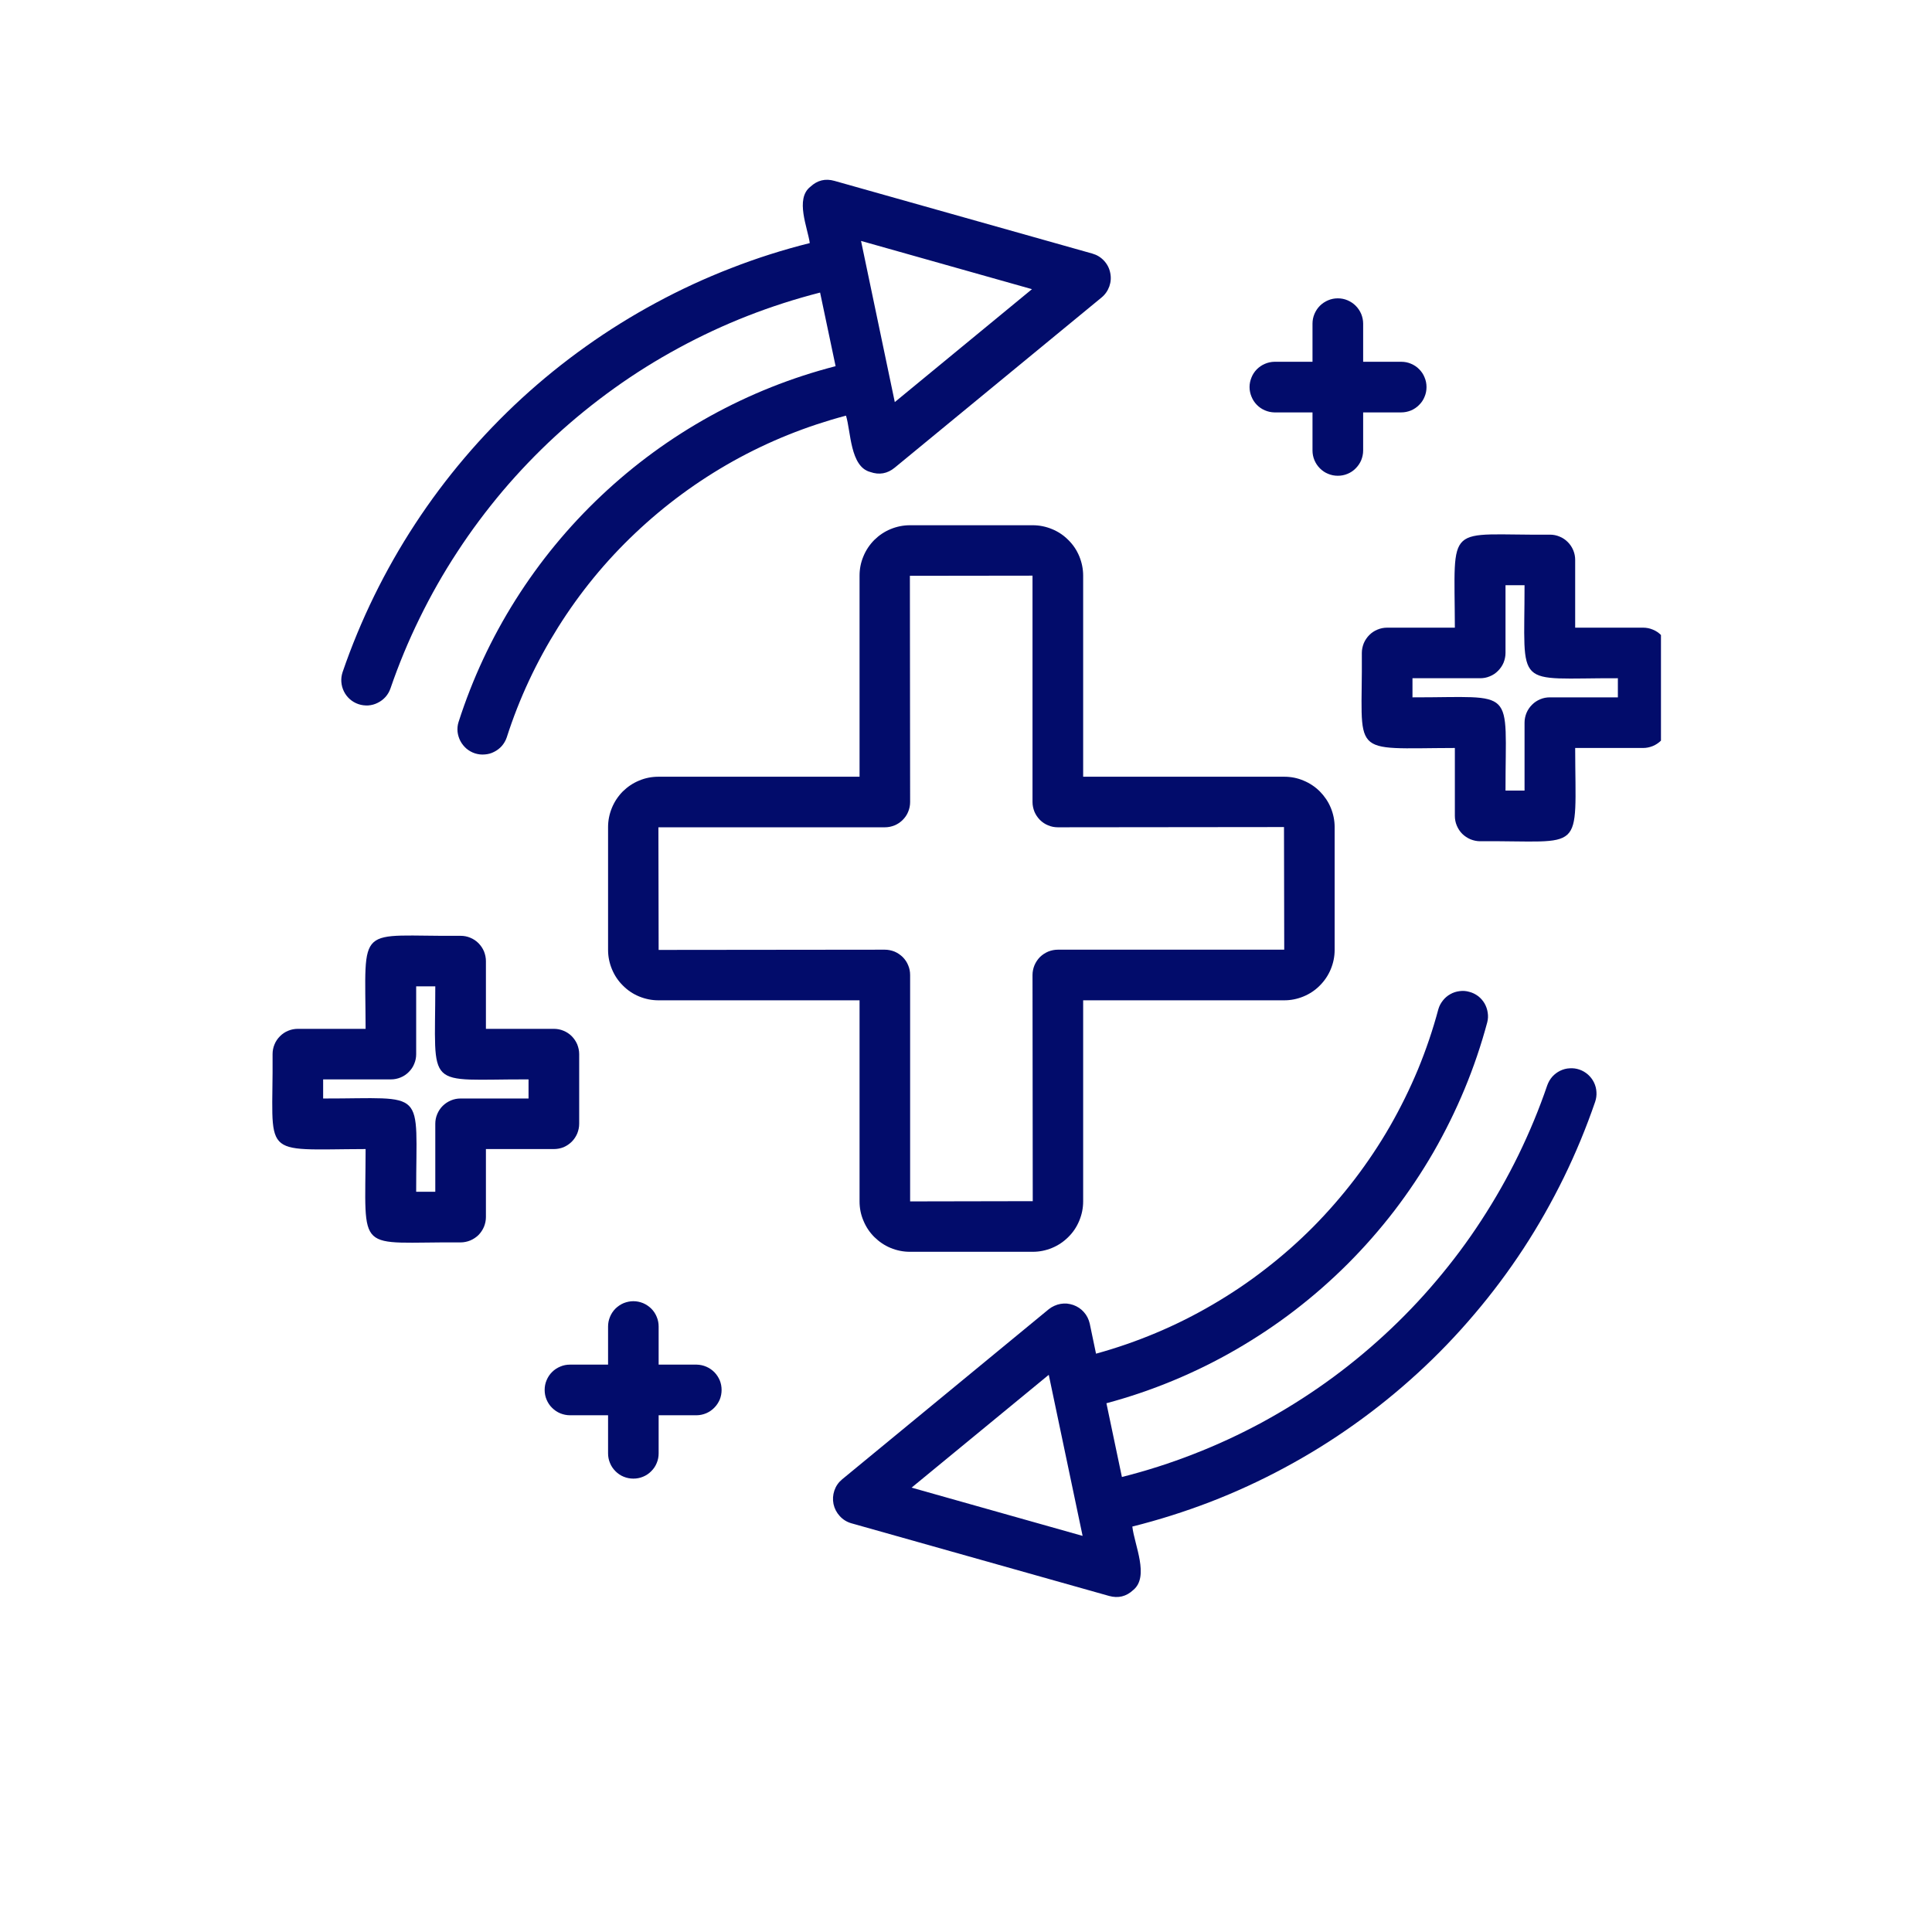
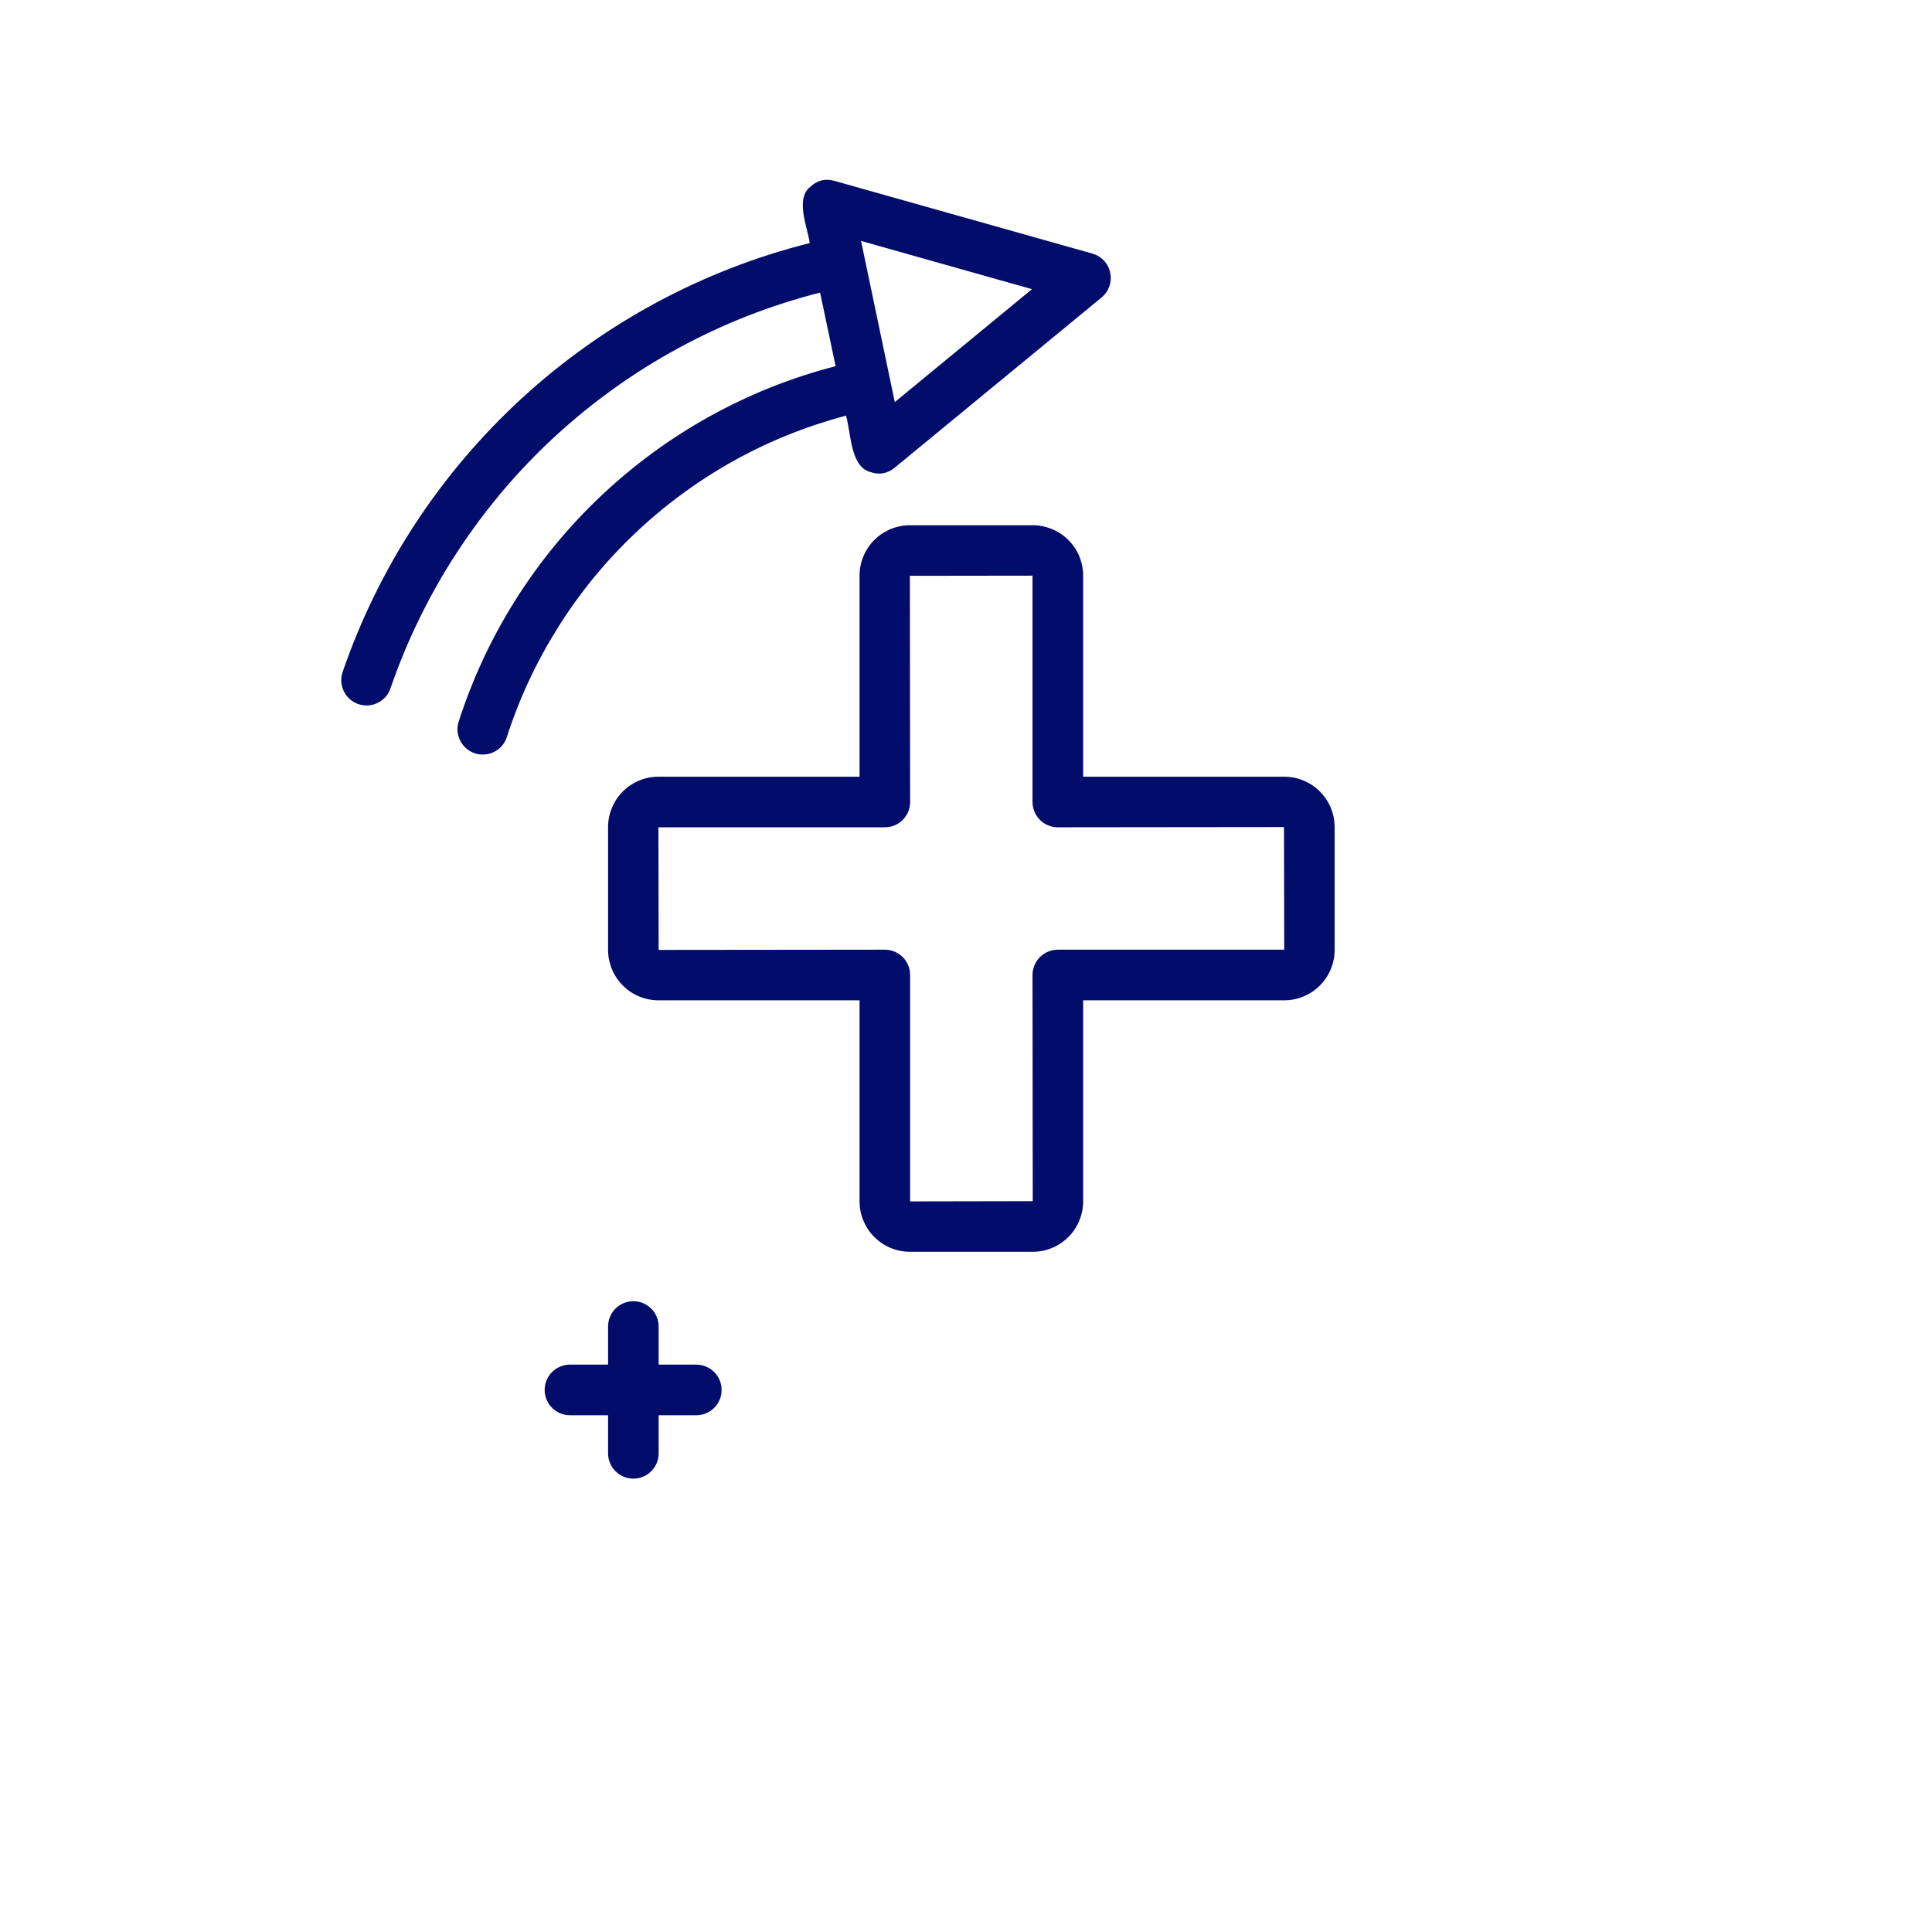
<svg xmlns="http://www.w3.org/2000/svg" width="120" viewBox="0 0 90 97.92" height="120" preserveAspectRatio="xMidYMid meet">
  <defs>
    <clipPath id="6daed65d1a">
      <path d="M 38 50 L 77 50 L 77 80.934 L 38 80.934 Z M 38 50 " clip-rule="nonzero" />
    </clipPath>
    <clipPath id="4a481b4300">
      <path d="M 65 27 L 80.223 27 L 80.223 43 L 65 43 Z M 65 27 " clip-rule="nonzero" />
    </clipPath>
    <clipPath id="d660c1d8ec">
-       <path d="M 9.031 47 L 26 47 L 26 63 L 9.031 63 Z M 9.031 47 " clip-rule="nonzero" />
-     </clipPath>
+       </clipPath>
  </defs>
  <path fill="#020c6b" d="M 14.207 35.688 C 14.367 35.742 14.531 35.762 14.703 35.754 C 14.871 35.742 15.031 35.699 15.184 35.621 C 15.336 35.547 15.469 35.445 15.582 35.32 C 15.695 35.191 15.777 35.047 15.832 34.887 C 16.25 33.668 16.742 32.484 17.309 31.328 C 17.875 30.172 18.508 29.055 19.215 27.977 C 19.918 26.898 20.688 25.871 21.516 24.887 C 22.348 23.906 23.238 22.977 24.184 22.105 C 25.133 21.234 26.129 20.426 27.176 19.676 C 28.223 18.926 29.312 18.246 30.445 17.633 C 31.574 17.02 32.738 16.477 33.938 16.008 C 35.137 15.539 36.359 15.148 37.605 14.828 L 38.391 18.559 C 36.164 19.133 34.047 19.977 32.039 21.086 C 30.027 22.199 28.188 23.543 26.516 25.121 C 24.848 26.695 23.398 28.457 22.172 30.398 C 20.945 32.344 19.984 34.406 19.281 36.594 C 19.23 36.754 19.215 36.918 19.23 37.086 C 19.25 37.254 19.297 37.41 19.375 37.559 C 19.453 37.707 19.559 37.836 19.684 37.945 C 19.812 38.051 19.957 38.133 20.117 38.184 C 20.277 38.234 20.441 38.254 20.609 38.238 C 20.777 38.227 20.938 38.184 21.086 38.105 C 21.234 38.031 21.367 37.93 21.477 37.805 C 21.586 37.676 21.668 37.535 21.723 37.375 C 22.355 35.402 23.227 33.543 24.328 31.789 C 25.43 30.035 26.73 28.445 28.234 27.023 C 29.738 25.598 31.391 24.383 33.199 23.371 C 35.008 22.363 36.914 21.598 38.918 21.066 C 39.168 21.867 39.121 23.652 40.148 23.922 C 40.602 24.082 41.016 24.008 41.387 23.703 L 51.871 15.078 C 52.055 14.926 52.184 14.738 52.266 14.512 C 52.344 14.285 52.359 14.059 52.309 13.824 C 52.262 13.59 52.156 13.387 51.992 13.211 C 51.828 13.035 51.633 12.918 51.402 12.852 L 38.336 9.168 C 37.871 9.035 37.465 9.137 37.113 9.465 C 36.324 10.078 36.977 11.547 37.082 12.32 C 35.723 12.66 34.395 13.082 33.094 13.59 C 31.789 14.094 30.523 14.68 29.293 15.344 C 28.062 16.008 26.879 16.742 25.738 17.555 C 24.602 18.363 23.516 19.242 22.484 20.188 C 21.457 21.133 20.488 22.141 19.586 23.203 C 18.68 24.27 17.844 25.387 17.078 26.559 C 16.312 27.727 15.625 28.938 15.008 30.195 C 14.395 31.449 13.859 32.738 13.406 34.059 C 13.352 34.223 13.328 34.387 13.34 34.555 C 13.352 34.727 13.395 34.887 13.469 35.039 C 13.543 35.191 13.645 35.324 13.773 35.438 C 13.898 35.547 14.043 35.633 14.207 35.688 Z M 48.344 14.656 L 41.391 20.379 L 39.68 12.211 Z M 48.344 14.656 " fill-opacity="1" fill-rule="nonzero" />
  <g clip-path="url(#6daed65d1a)">
-     <path fill="#020c6b" d="M 76.094 54.211 C 75.934 54.156 75.77 54.133 75.598 54.145 C 75.43 54.152 75.266 54.195 75.113 54.27 C 74.961 54.344 74.828 54.445 74.715 54.57 C 74.602 54.699 74.52 54.844 74.461 55.004 C 74.051 56.207 73.562 57.383 73.004 58.531 C 72.445 59.676 71.816 60.781 71.121 61.848 C 70.426 62.918 69.664 63.938 68.84 64.91 C 68.02 65.883 67.137 66.801 66.199 67.664 C 65.262 68.527 64.273 69.332 63.238 70.07 C 62.199 70.812 61.121 71.484 60 72.094 C 58.879 72.699 57.727 73.234 56.539 73.695 C 55.352 74.16 54.137 74.547 52.902 74.859 L 52.117 71.121 C 53.27 70.812 54.395 70.43 55.496 69.973 C 56.598 69.516 57.668 68.988 58.699 68.391 C 59.73 67.793 60.723 67.133 61.668 66.406 C 62.613 65.68 63.508 64.895 64.352 64.051 C 65.195 63.207 65.98 62.312 66.707 61.367 C 67.43 60.422 68.094 59.43 68.691 58.398 C 69.285 57.363 69.812 56.297 70.27 55.195 C 70.727 54.094 71.109 52.969 71.418 51.816 C 71.461 51.652 71.469 51.488 71.441 51.32 C 71.418 51.156 71.363 51 71.281 50.855 C 71.195 50.711 71.086 50.586 70.953 50.484 C 70.816 50.383 70.672 50.312 70.508 50.27 C 70.348 50.223 70.184 50.211 70.016 50.234 C 69.848 50.254 69.691 50.305 69.547 50.387 C 69.398 50.469 69.273 50.578 69.172 50.707 C 69.066 50.84 68.988 50.984 68.941 51.148 C 68.664 52.184 68.32 53.199 67.91 54.195 C 67.496 55.188 67.023 56.148 66.488 57.082 C 65.953 58.012 65.355 58.906 64.703 59.762 C 64.051 60.613 63.348 61.422 62.59 62.188 C 61.832 62.949 61.027 63.66 60.176 64.316 C 59.328 64.977 58.438 65.574 57.508 66.117 C 56.582 66.66 55.621 67.141 54.633 67.555 C 53.641 67.973 52.625 68.324 51.59 68.609 L 51.27 67.078 C 51.246 66.973 51.207 66.871 51.16 66.773 C 51.109 66.672 51.047 66.582 50.973 66.5 C 50.902 66.418 50.82 66.348 50.727 66.285 C 50.637 66.227 50.539 66.176 50.438 66.141 C 50.332 66.105 50.227 66.082 50.117 66.07 C 50.008 66.062 49.898 66.066 49.789 66.086 C 49.684 66.105 49.578 66.137 49.477 66.184 C 49.379 66.227 49.285 66.285 49.199 66.352 L 38.719 74.98 C 38.535 75.133 38.406 75.32 38.328 75.547 C 38.254 75.77 38.238 75.996 38.285 76.23 C 38.336 76.461 38.441 76.664 38.602 76.84 C 38.762 77.016 38.957 77.137 39.184 77.203 L 52.25 80.887 C 52.715 81.016 53.121 80.918 53.473 80.59 C 54.309 79.91 53.535 78.305 53.43 77.371 C 54.773 77.035 56.09 76.617 57.383 76.121 C 58.676 75.621 59.93 75.043 61.148 74.387 C 62.371 73.73 63.543 73.004 64.672 72.199 C 65.801 71.398 66.875 70.527 67.898 69.59 C 68.918 68.656 69.875 67.66 70.77 66.602 C 71.668 65.547 72.496 64.438 73.254 63.281 C 74.012 62.121 74.691 60.918 75.301 59.676 C 75.91 58.43 76.438 57.152 76.887 55.844 C 76.941 55.684 76.965 55.516 76.953 55.348 C 76.945 55.18 76.902 55.016 76.828 54.863 C 76.754 54.711 76.652 54.578 76.527 54.465 C 76.398 54.352 76.254 54.266 76.094 54.211 Z M 42.242 75.398 L 49.195 69.68 L 50.91 77.844 Z M 42.242 75.398 " fill-opacity="1" fill-rule="nonzero" />
-   </g>
+     </g>
  <path fill="#020c6b" d="M 42.156 63.445 L 48.383 63.445 C 48.723 63.445 49.047 63.379 49.359 63.25 C 49.672 63.121 49.949 62.934 50.188 62.695 C 50.43 62.457 50.613 62.18 50.742 61.867 C 50.871 61.555 50.938 61.23 50.938 60.891 L 50.938 50.699 L 61.129 50.699 C 61.469 50.699 61.793 50.633 62.105 50.504 C 62.418 50.375 62.695 50.191 62.934 49.949 C 63.172 49.711 63.359 49.434 63.488 49.121 C 63.617 48.809 63.684 48.484 63.684 48.145 L 63.684 41.918 C 63.684 41.582 63.617 41.254 63.488 40.941 C 63.359 40.629 63.172 40.355 62.934 40.113 C 62.695 39.875 62.418 39.691 62.105 39.562 C 61.793 39.43 61.469 39.367 61.129 39.367 L 50.938 39.367 L 50.938 29.176 C 50.938 28.836 50.871 28.512 50.742 28.195 C 50.613 27.883 50.43 27.609 50.188 27.371 C 49.949 27.129 49.672 26.945 49.359 26.816 C 49.047 26.688 48.723 26.621 48.383 26.621 L 42.156 26.621 C 41.82 26.621 41.492 26.688 41.18 26.816 C 40.867 26.945 40.594 27.129 40.352 27.367 C 40.113 27.609 39.93 27.883 39.801 28.195 C 39.668 28.512 39.605 28.836 39.605 29.176 L 39.605 39.367 L 29.414 39.367 C 29.074 39.367 28.746 39.43 28.434 39.562 C 28.121 39.691 27.848 39.875 27.605 40.113 C 27.367 40.355 27.184 40.629 27.055 40.941 C 26.926 41.254 26.859 41.582 26.859 41.918 L 26.859 48.145 C 26.859 48.484 26.926 48.809 27.055 49.121 C 27.184 49.434 27.367 49.711 27.609 49.949 C 27.848 50.191 28.121 50.375 28.434 50.504 C 28.75 50.633 29.074 50.699 29.414 50.699 L 39.605 50.699 L 39.605 60.891 C 39.605 61.23 39.668 61.555 39.801 61.867 C 39.93 62.18 40.113 62.457 40.352 62.695 C 40.594 62.934 40.867 63.121 41.18 63.25 C 41.492 63.379 41.82 63.445 42.156 63.445 Z M 29.41 41.93 L 40.887 41.93 C 41.055 41.93 41.219 41.898 41.379 41.832 C 41.535 41.77 41.672 41.676 41.793 41.555 C 41.914 41.434 42.008 41.297 42.07 41.141 C 42.137 40.98 42.168 40.816 42.168 40.648 L 42.156 29.184 L 48.371 29.176 L 48.371 40.648 C 48.371 40.816 48.406 40.98 48.469 41.141 C 48.535 41.297 48.629 41.434 48.746 41.555 C 48.867 41.676 49.008 41.77 49.164 41.832 C 49.32 41.898 49.484 41.93 49.656 41.93 L 61.117 41.918 L 61.129 48.133 L 49.656 48.133 C 49.484 48.133 49.32 48.168 49.164 48.23 C 49.008 48.297 48.867 48.391 48.746 48.508 C 48.629 48.629 48.535 48.77 48.469 48.926 C 48.406 49.082 48.371 49.246 48.371 49.418 L 48.383 60.879 L 42.168 60.891 L 42.168 49.418 C 42.168 49.246 42.137 49.082 42.07 48.926 C 42.008 48.77 41.914 48.629 41.793 48.508 C 41.672 48.391 41.535 48.297 41.379 48.23 C 41.219 48.168 41.055 48.133 40.887 48.133 L 29.422 48.145 Z M 29.41 41.93 " fill-opacity="1" fill-rule="nonzero" />
  <g clip-path="url(#4a481b4300)">
-     <path fill="#020c6b" d="M 79.32 31.812 L 75.875 31.812 L 75.875 28.379 C 75.875 28.211 75.844 28.047 75.777 27.887 C 75.711 27.73 75.621 27.594 75.5 27.473 C 75.379 27.352 75.242 27.258 75.082 27.195 C 74.926 27.129 74.762 27.098 74.594 27.098 C 69.258 27.145 69.762 26.359 69.777 31.812 L 66.344 31.812 C 66.176 31.812 66.012 31.844 65.855 31.91 C 65.699 31.973 65.559 32.066 65.438 32.188 C 65.32 32.309 65.227 32.445 65.16 32.602 C 65.098 32.762 65.062 32.922 65.062 33.094 C 65.109 38.426 64.324 37.922 69.777 37.91 L 69.777 41.352 C 69.777 41.523 69.809 41.688 69.875 41.844 C 69.941 42 70.031 42.141 70.152 42.262 C 70.273 42.379 70.414 42.473 70.57 42.539 C 70.727 42.602 70.891 42.637 71.059 42.637 C 76.41 42.594 75.887 43.363 75.875 37.91 L 79.32 37.91 C 79.488 37.91 79.652 37.875 79.809 37.812 C 79.969 37.746 80.105 37.652 80.227 37.535 C 80.348 37.414 80.438 37.273 80.504 37.117 C 80.57 36.961 80.602 36.797 80.602 36.625 L 80.602 33.094 C 80.602 32.922 80.57 32.762 80.504 32.602 C 80.438 32.445 80.348 32.309 80.227 32.188 C 80.105 32.066 79.969 31.973 79.809 31.91 C 79.652 31.844 79.488 31.812 79.32 31.812 Z M 78.039 35.344 L 74.594 35.344 C 74.422 35.344 74.258 35.375 74.102 35.441 C 73.945 35.508 73.805 35.598 73.688 35.719 C 73.566 35.84 73.473 35.98 73.406 36.137 C 73.344 36.293 73.309 36.457 73.309 36.625 L 73.309 40.07 L 72.344 40.07 C 72.336 34.742 72.945 35.352 67.629 35.344 L 67.629 34.375 L 71.059 34.375 C 71.23 34.375 71.395 34.344 71.551 34.277 C 71.707 34.215 71.848 34.121 71.965 34 C 72.086 33.879 72.18 33.742 72.246 33.586 C 72.309 33.426 72.344 33.262 72.344 33.094 L 72.344 29.66 L 73.309 29.66 C 73.312 35.008 72.734 34.359 78.039 34.375 Z M 78.039 35.344 " fill-opacity="1" fill-rule="nonzero" />
-   </g>
+     </g>
  <g clip-path="url(#d660c1d8ec)">
    <path fill="#020c6b" d="M 24.109 58.238 C 24.281 58.238 24.445 58.207 24.602 58.145 C 24.758 58.078 24.898 57.984 25.02 57.863 C 25.137 57.746 25.23 57.605 25.297 57.449 C 25.359 57.293 25.395 57.129 25.395 56.957 L 25.395 53.426 C 25.395 53.254 25.359 53.094 25.297 52.934 C 25.23 52.777 25.137 52.641 25.02 52.52 C 24.898 52.398 24.758 52.305 24.602 52.242 C 24.445 52.176 24.281 52.145 24.109 52.145 L 20.668 52.145 L 20.668 48.711 C 20.668 48.543 20.633 48.379 20.57 48.219 C 20.504 48.062 20.41 47.926 20.293 47.805 C 20.172 47.684 20.031 47.59 19.875 47.527 C 19.719 47.461 19.555 47.43 19.383 47.43 C 14.051 47.477 14.555 46.691 14.57 52.145 L 11.137 52.145 C 10.969 52.145 10.805 52.176 10.645 52.242 C 10.488 52.305 10.352 52.398 10.23 52.52 C 10.109 52.641 10.016 52.777 9.953 52.934 C 9.887 53.094 9.855 53.254 9.855 53.426 C 9.898 58.758 9.117 58.254 14.57 58.238 C 14.562 63.68 14.023 62.93 19.383 62.969 C 19.555 62.969 19.719 62.934 19.875 62.871 C 20.031 62.805 20.172 62.711 20.293 62.594 C 20.41 62.473 20.504 62.332 20.57 62.176 C 20.633 62.02 20.668 61.855 20.668 61.684 L 20.668 58.238 Z M 18.102 60.402 L 17.133 60.402 C 17.125 55.074 17.738 55.684 12.418 55.676 L 12.418 54.707 L 15.852 54.707 C 16.02 54.707 16.184 54.676 16.344 54.609 C 16.5 54.547 16.637 54.453 16.758 54.332 C 16.879 54.211 16.973 54.074 17.035 53.918 C 17.102 53.758 17.133 53.598 17.133 53.426 L 17.133 49.992 L 18.102 49.992 C 18.102 55.34 17.527 54.691 22.828 54.707 L 22.828 55.676 L 19.383 55.676 C 19.215 55.676 19.051 55.707 18.895 55.773 C 18.738 55.84 18.598 55.93 18.477 56.051 C 18.355 56.172 18.266 56.309 18.199 56.469 C 18.133 56.625 18.102 56.789 18.102 56.957 Z M 18.102 60.402 " fill-opacity="1" fill-rule="nonzero" />
  </g>
-   <path fill="#020c6b" d="M 60.629 20.902 L 62.562 20.902 L 62.562 22.832 C 62.562 23.004 62.594 23.164 62.66 23.324 C 62.727 23.48 62.816 23.617 62.938 23.738 C 63.059 23.859 63.195 23.953 63.355 24.016 C 63.512 24.082 63.676 24.113 63.844 24.113 C 64.016 24.113 64.18 24.082 64.336 24.016 C 64.492 23.953 64.633 23.859 64.75 23.738 C 64.871 23.617 64.965 23.48 65.031 23.324 C 65.094 23.164 65.129 23.004 65.129 22.832 L 65.129 20.902 L 67.059 20.902 C 67.23 20.902 67.395 20.867 67.551 20.805 C 67.707 20.738 67.848 20.645 67.965 20.523 C 68.086 20.406 68.18 20.266 68.242 20.109 C 68.309 19.953 68.34 19.789 68.34 19.617 C 68.34 19.449 68.309 19.285 68.242 19.129 C 68.18 18.969 68.086 18.832 67.965 18.711 C 67.848 18.59 67.707 18.5 67.551 18.434 C 67.395 18.367 67.23 18.336 67.059 18.336 L 65.129 18.336 L 65.129 16.402 C 65.129 16.234 65.094 16.07 65.031 15.914 C 64.965 15.758 64.871 15.617 64.75 15.496 C 64.633 15.379 64.492 15.285 64.336 15.219 C 64.18 15.152 64.016 15.121 63.844 15.121 C 63.676 15.121 63.512 15.152 63.355 15.219 C 63.195 15.285 63.059 15.379 62.938 15.496 C 62.816 15.617 62.727 15.758 62.66 15.914 C 62.594 16.07 62.562 16.234 62.562 16.402 L 62.562 18.336 L 60.629 18.336 C 60.461 18.34 60.301 18.375 60.148 18.441 C 59.992 18.508 59.855 18.602 59.738 18.719 C 59.621 18.84 59.531 18.977 59.469 19.133 C 59.406 19.289 59.371 19.449 59.371 19.617 C 59.371 19.785 59.406 19.949 59.469 20.102 C 59.531 20.258 59.621 20.395 59.738 20.516 C 59.855 20.637 59.992 20.73 60.148 20.797 C 60.301 20.863 60.461 20.898 60.629 20.902 Z M 60.629 20.902 " fill-opacity="1" fill-rule="nonzero" />
  <path fill="#020c6b" d="M 31.355 69.164 L 29.422 69.164 L 29.422 67.234 C 29.422 67.062 29.391 66.898 29.324 66.742 C 29.262 66.586 29.168 66.445 29.047 66.324 C 28.926 66.207 28.789 66.113 28.633 66.047 C 28.477 65.984 28.312 65.949 28.141 65.949 C 27.973 65.949 27.809 65.984 27.648 66.047 C 27.492 66.113 27.355 66.207 27.234 66.324 C 27.113 66.445 27.02 66.586 26.957 66.742 C 26.891 66.898 26.859 67.062 26.859 67.234 L 26.859 69.164 L 24.926 69.164 C 24.758 69.164 24.594 69.195 24.438 69.262 C 24.277 69.328 24.141 69.418 24.02 69.539 C 23.898 69.66 23.809 69.797 23.742 69.957 C 23.676 70.113 23.645 70.277 23.645 70.445 C 23.645 70.617 23.676 70.781 23.742 70.938 C 23.809 71.094 23.898 71.234 24.02 71.352 C 24.141 71.473 24.277 71.566 24.438 71.633 C 24.594 71.695 24.758 71.73 24.926 71.73 L 26.859 71.73 L 26.859 73.66 C 26.859 73.832 26.891 73.996 26.957 74.152 C 27.02 74.309 27.113 74.445 27.234 74.566 C 27.355 74.688 27.492 74.781 27.648 74.844 C 27.809 74.91 27.973 74.941 28.141 74.941 C 28.312 74.941 28.477 74.91 28.633 74.844 C 28.789 74.781 28.926 74.688 29.047 74.566 C 29.168 74.445 29.262 74.309 29.324 74.152 C 29.391 73.996 29.422 73.832 29.422 73.66 L 29.422 71.73 L 31.355 71.73 C 31.523 71.727 31.684 71.691 31.84 71.625 C 31.992 71.559 32.129 71.465 32.246 71.344 C 32.363 71.227 32.453 71.086 32.52 70.934 C 32.582 70.777 32.613 70.613 32.613 70.445 C 32.613 70.277 32.582 70.117 32.52 69.961 C 32.453 69.805 32.363 69.668 32.246 69.547 C 32.129 69.43 31.992 69.336 31.84 69.27 C 31.684 69.203 31.523 69.168 31.355 69.164 Z M 31.355 69.164 " fill-opacity="1" fill-rule="nonzero" />
</svg>